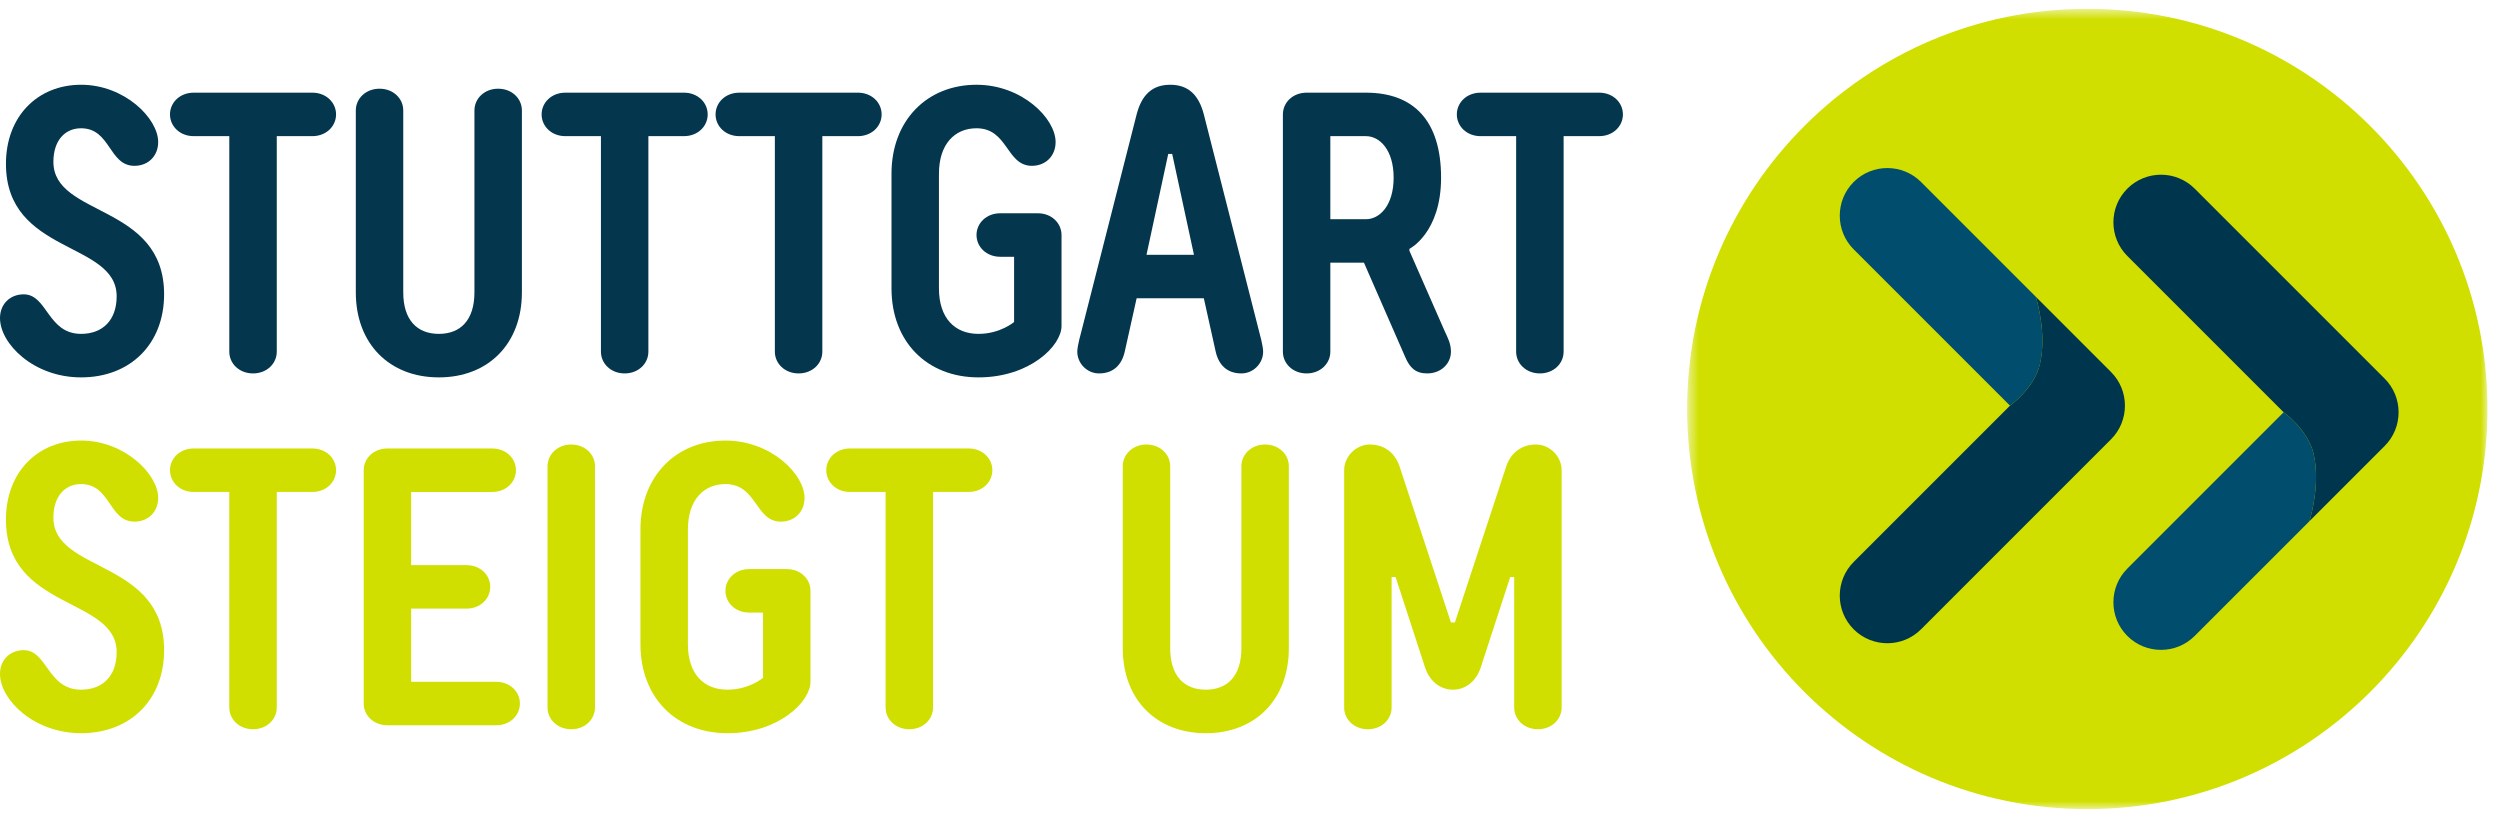
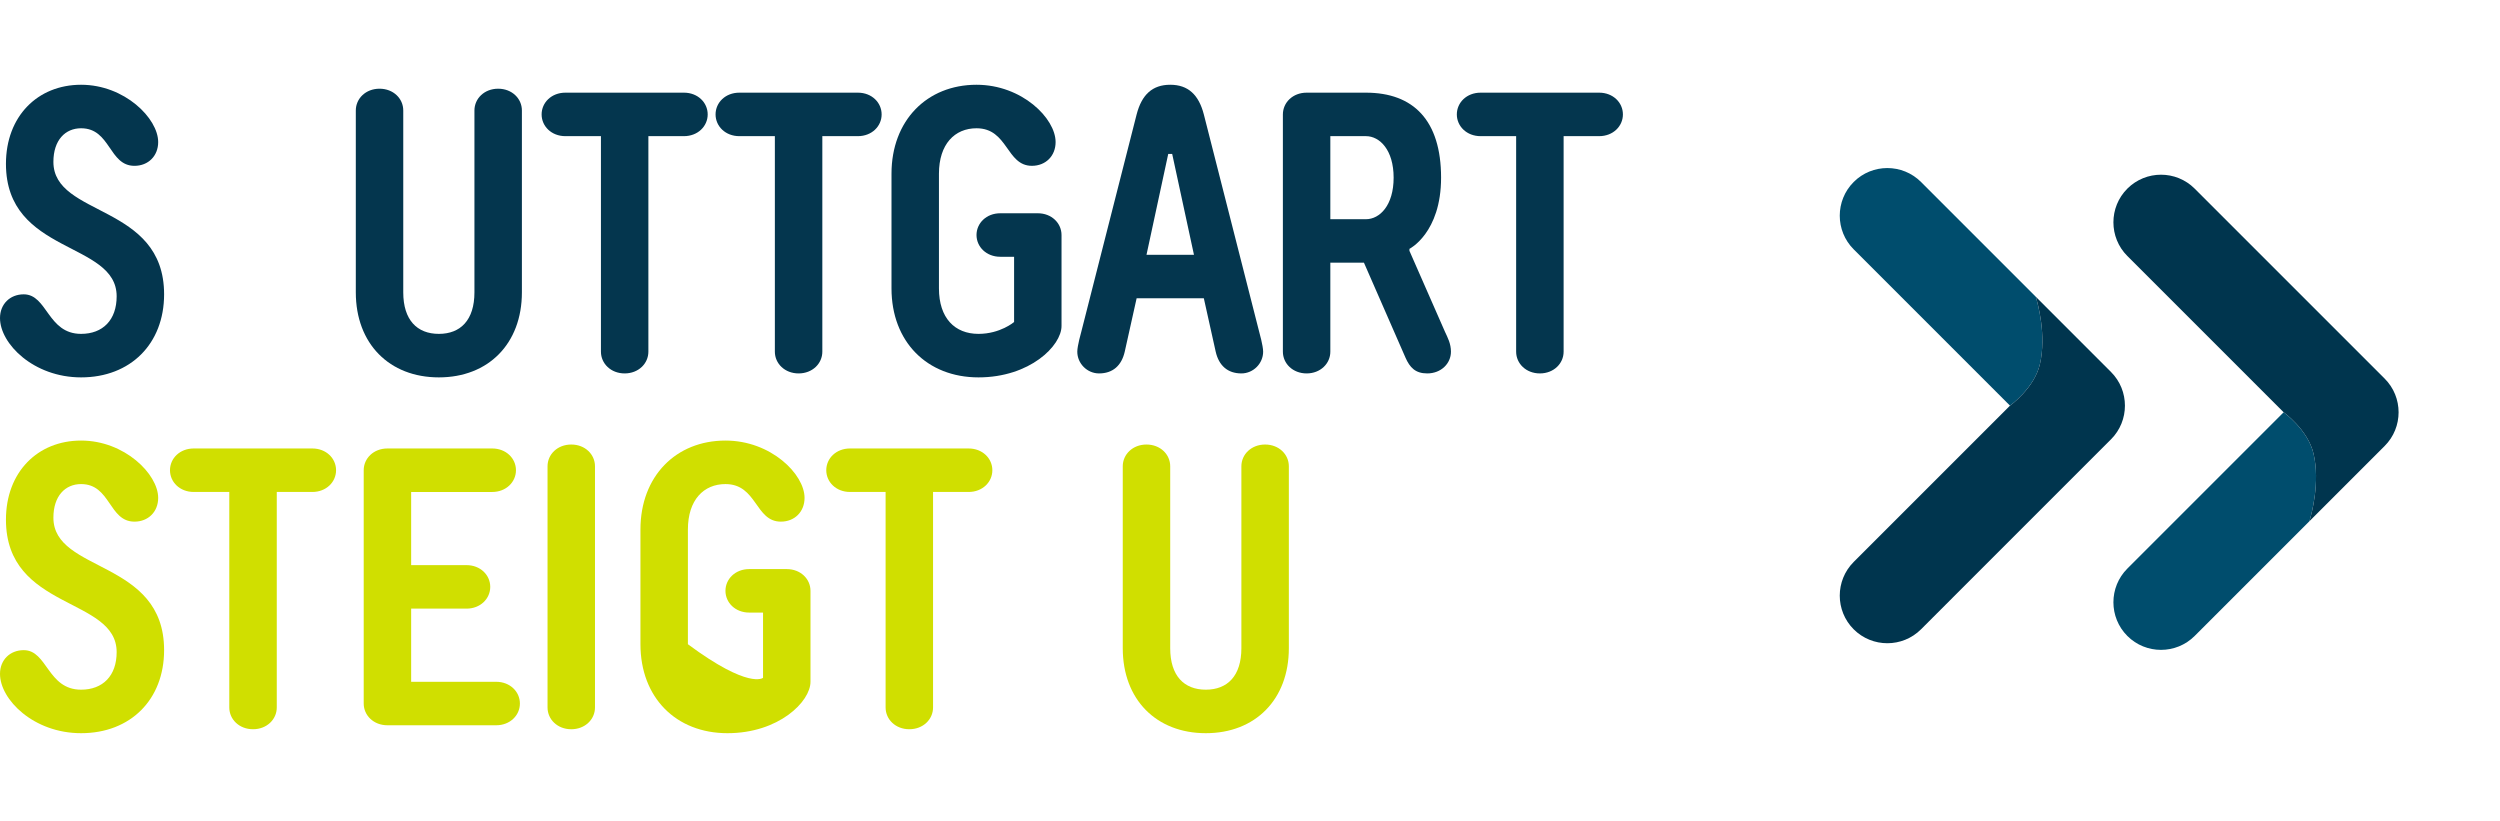
<svg xmlns="http://www.w3.org/2000/svg" width="195" height="64" viewBox="0 0 195 64" fill="none">
  <mask id="mask0" maskUnits="userSpaceOnUse" x="131" y="0" width="64" height="64">
    <path fill-rule="evenodd" clip-rule="evenodd" d="M131.598 0.688H194.021V63.111H131.598V0.688Z" fill="white" />
  </mask>
  <g mask="url(#mask0)">
-     <path fill-rule="evenodd" clip-rule="evenodd" d="M162.81 0.688C180.048 0.688 194.022 14.662 194.022 31.9C194.022 49.137 180.048 63.111 162.81 63.111C145.572 63.111 131.598 49.137 131.598 31.9C131.598 14.662 145.572 0.688 162.81 0.688Z" fill="#D0DF00" />
-   </g>
+     </g>
  <path fill-rule="evenodd" clip-rule="evenodd" d="M156.779 31.64C156.779 31.64 158.676 30.288 159.114 28.405C159.636 26.16 158.952 23.677 158.791 23.146L149.84 14.195C148.39 12.746 146.034 12.747 144.587 14.195C143.139 15.644 143.139 18 144.587 19.448L156.779 31.64Z" fill="#004D6D" />
  <path fill-rule="evenodd" clip-rule="evenodd" d="M164.659 29.015L158.791 23.146C158.952 23.677 159.636 26.16 159.113 28.405C158.676 30.288 156.779 31.641 156.779 31.641L144.587 43.832C143.139 45.281 143.139 47.637 144.587 49.086C145.311 49.809 146.262 50.172 147.214 50.172C148.165 50.172 149.116 49.809 149.84 49.086L164.659 34.267C166.107 32.819 166.107 30.462 164.659 29.015Z" fill="#00354E" />
  <path fill-rule="evenodd" clip-rule="evenodd" d="M178.124 32.159C178.124 32.159 180.02 33.511 180.459 35.394C180.981 37.639 180.296 40.123 180.136 40.653L171.185 49.603C169.736 51.053 167.379 51.052 165.932 49.603C164.484 48.156 164.484 45.799 165.932 44.351L178.124 32.159Z" fill="#004D6D" />
  <path fill-rule="evenodd" clip-rule="evenodd" d="M186.004 34.785L180.136 40.653C180.296 40.123 180.981 37.64 180.458 35.394C180.02 33.511 178.125 32.159 178.125 32.159L165.932 19.967C164.484 18.519 164.484 16.162 165.932 14.714C166.657 13.99 167.608 13.627 168.559 13.627C169.51 13.627 170.461 13.99 171.185 14.714L186.004 29.532C187.452 30.98 187.452 33.337 186.004 34.785Z" fill="#00354E" />
  <path fill-rule="evenodd" clip-rule="evenodd" d="M0.464 12.779C0.464 9.078 2.93 6.611 6.324 6.611C9.716 6.611 12.338 9.232 12.338 11.082C12.338 12.162 11.567 12.935 10.487 12.935C8.482 12.935 8.637 10.005 6.324 10.005C5.09 10.005 4.165 10.929 4.165 12.626C4.165 16.944 12.8 15.864 12.8 22.958C12.8 26.815 10.179 29.436 6.324 29.436C2.621 29.436 0 26.815 0 24.809C0 23.729 0.771 22.958 1.85 22.958C3.701 22.958 3.701 26.042 6.324 26.042C8.019 26.042 9.099 24.962 9.099 23.112C9.099 18.795 0.464 19.874 0.464 12.779Z" fill="#04364E" />
-   <path fill-rule="evenodd" clip-rule="evenodd" d="M15.11 10.62C14.03 10.62 13.259 9.849 13.259 8.925C13.259 7.999 14.03 7.228 15.11 7.228H24.363C25.442 7.228 26.213 7.999 26.213 8.925C26.213 9.849 25.442 10.62 24.363 10.62H21.588V27.43C21.588 28.356 20.816 29.127 19.737 29.127C18.657 29.127 17.885 28.356 17.885 27.43V10.62H15.11Z" fill="#04364E" />
  <path fill-rule="evenodd" clip-rule="evenodd" d="M27.753 22.805V8.616C27.753 7.69 28.524 6.919 29.604 6.919C30.684 6.919 31.454 7.69 31.454 8.616V22.805C31.454 24.962 32.534 26.042 34.231 26.042C35.926 26.042 37.006 24.962 37.006 22.805V8.616C37.006 7.69 37.777 6.919 38.856 6.919C39.936 6.919 40.708 7.69 40.708 8.616V22.805C40.708 26.814 38.086 29.436 34.231 29.436C30.375 29.436 27.753 26.814 27.753 22.805Z" fill="#04364E" />
  <path fill-rule="evenodd" clip-rule="evenodd" d="M44.097 10.62C43.017 10.62 42.246 9.849 42.246 8.925C42.246 7.999 43.017 7.228 44.097 7.228H53.349C54.429 7.228 55.2 7.999 55.2 8.925C55.2 9.849 54.429 10.62 53.349 10.62H50.574V27.43C50.574 28.356 49.803 29.127 48.724 29.127C47.644 29.127 46.873 28.356 46.873 27.43V10.62H44.097Z" fill="#04364E" />
  <path fill-rule="evenodd" clip-rule="evenodd" d="M57.664 10.62C56.585 10.62 55.814 9.849 55.814 8.925C55.814 7.999 56.585 7.228 57.664 7.228H66.917C67.997 7.228 68.767 7.999 68.767 8.925C68.767 9.849 67.997 10.62 66.917 10.62H64.142V27.43C64.142 28.356 63.371 29.127 62.292 29.127C61.212 29.127 60.439 28.356 60.439 27.43V10.62H57.664Z" fill="#04364E" />
  <path fill-rule="evenodd" clip-rule="evenodd" d="M69.537 13.55C69.537 9.387 72.312 6.611 76.168 6.611C79.714 6.611 82.337 9.232 82.337 11.082C82.337 12.162 81.566 12.934 80.487 12.934C78.481 12.934 78.636 10.005 76.168 10.005C74.471 10.005 73.238 11.238 73.238 13.55V22.496C73.238 24.809 74.471 26.042 76.322 26.042C78.019 26.042 79.099 25.118 79.099 25.118V20.028H78.019C76.939 20.028 76.168 19.256 76.168 18.331C76.168 17.407 76.939 16.635 78.019 16.635H80.949C82.028 16.635 82.799 17.407 82.799 18.331V25.426C82.799 26.968 80.332 29.436 76.322 29.436C72.312 29.436 69.537 26.659 69.537 22.496V13.55Z" fill="#04364E" />
  <path fill-rule="evenodd" clip-rule="evenodd" d="M93.129 19.874L91.431 12.009H91.122L89.427 19.874H93.129ZM88.657 23.266L87.73 27.43C87.483 28.51 86.805 29.127 85.725 29.127C84.8 29.127 84.029 28.356 84.029 27.43C84.029 26.968 84.338 25.888 84.338 25.888L88.657 8.925C89.057 7.381 89.89 6.611 91.278 6.611C92.665 6.611 93.499 7.381 93.899 8.925L98.218 25.888C98.218 25.888 98.525 26.968 98.525 27.43C98.525 28.356 97.754 29.127 96.829 29.127C95.75 29.127 95.071 28.51 94.824 27.43L93.899 23.266H88.657Z" fill="#04364E" />
  <path fill-rule="evenodd" clip-rule="evenodd" d="M106.543 17.098C107.622 17.098 108.703 16.018 108.703 13.859C108.703 11.7 107.622 10.62 106.543 10.62H103.766V17.098H106.543ZM103.766 20.49V27.43C103.766 28.356 102.996 29.127 101.916 29.127C100.836 29.127 100.065 28.356 100.065 27.43V8.925C100.065 7.999 100.836 7.228 101.916 7.228H106.543C110.244 7.228 112.404 9.387 112.404 13.859C112.404 18.177 109.936 19.41 109.936 19.41V19.566L112.712 25.888C112.927 26.35 113.174 26.814 113.174 27.43C113.174 28.356 112.404 29.127 111.323 29.127C110.398 29.127 109.967 28.665 109.626 27.892L106.388 20.49H103.766Z" fill="#04364E" />
  <path fill-rule="evenodd" clip-rule="evenodd" d="M115.484 10.62C114.404 10.62 113.633 9.849 113.633 8.925C113.633 7.999 114.404 7.228 115.484 7.228H124.736C125.816 7.228 126.587 7.999 126.587 8.925C126.587 9.849 125.816 10.62 124.736 10.62H121.962V27.43C121.962 28.356 121.19 29.127 120.111 29.127C119.031 29.127 118.259 28.356 118.259 27.43V10.62H115.484Z" fill="#04364E" />
  <path fill-rule="evenodd" clip-rule="evenodd" d="M0.464 40.533C0.464 36.832 2.93 34.364 6.324 34.364C9.716 34.364 12.338 36.985 12.338 38.836C12.338 39.916 11.567 40.688 10.487 40.688C8.482 40.688 8.637 37.758 6.324 37.758C5.09 37.758 4.165 38.682 4.165 40.379C4.165 44.698 12.8 43.618 12.8 50.712C12.8 54.567 10.179 57.189 6.324 57.189C2.621 57.189 0 54.567 0 52.562C0 51.482 0.771 50.712 1.85 50.712C3.701 50.712 3.701 53.795 6.324 53.795C8.019 53.795 9.099 52.715 9.099 50.865C9.099 46.548 0.464 47.628 0.464 40.533Z" fill="#D0DF00" />
  <path fill-rule="evenodd" clip-rule="evenodd" d="M15.11 38.373C14.03 38.373 13.259 37.603 13.259 36.678C13.259 35.752 14.03 34.981 15.11 34.981H24.363C25.442 34.981 26.213 35.752 26.213 36.678C26.213 37.603 25.442 38.373 24.363 38.373H21.588V55.183C21.588 56.11 20.816 56.88 19.737 56.88C18.657 56.88 17.885 56.11 17.885 55.183V38.373H15.11Z" fill="#D0DF00" />
  <path fill-rule="evenodd" clip-rule="evenodd" d="M32.07 44.08H36.389C37.468 44.08 38.239 44.852 38.239 45.776C38.239 46.702 37.468 47.473 36.389 47.473H32.07V53.18H38.702C39.781 53.18 40.552 53.951 40.552 54.875C40.552 55.8 39.781 56.571 38.702 56.571H30.22C29.14 56.571 28.369 55.8 28.369 54.875V36.678C28.369 35.752 29.14 34.981 30.22 34.981H38.393C39.472 34.981 40.245 35.752 40.245 36.678C40.245 37.602 39.472 38.374 38.393 38.374H32.07V44.08Z" fill="#D0DF00" />
  <path fill-rule="evenodd" clip-rule="evenodd" d="M46.409 55.184C46.409 56.11 45.638 56.881 44.559 56.881C43.479 56.881 42.708 56.11 42.708 55.184V36.37C42.708 35.443 43.479 34.673 44.559 34.673C45.638 34.673 46.409 35.443 46.409 36.37V55.184Z" fill="#D0DF00" />
-   <path fill-rule="evenodd" clip-rule="evenodd" d="M49.955 41.303C49.955 37.14 52.73 34.364 56.586 34.364C60.133 34.364 62.755 36.985 62.755 38.836C62.755 39.916 61.984 40.688 60.905 40.688C58.899 40.688 59.054 37.758 56.586 37.758C54.889 37.758 53.656 38.991 53.656 41.303V50.25C53.656 52.562 54.889 53.795 56.74 53.795C58.437 53.795 59.517 52.87 59.517 52.87V47.781H58.437C57.357 47.781 56.586 47.01 56.586 46.084C56.586 45.16 57.357 44.389 58.437 44.389H61.367C62.447 44.389 63.218 45.16 63.218 46.084V53.179C63.218 54.721 60.75 57.189 56.74 57.189C52.73 57.189 49.955 54.413 49.955 50.25V41.303Z" fill="#D0DF00" />
+   <path fill-rule="evenodd" clip-rule="evenodd" d="M49.955 41.303C49.955 37.14 52.73 34.364 56.586 34.364C60.133 34.364 62.755 36.985 62.755 38.836C62.755 39.916 61.984 40.688 60.905 40.688C58.899 40.688 59.054 37.758 56.586 37.758C54.889 37.758 53.656 38.991 53.656 41.303V50.25C58.437 53.795 59.517 52.87 59.517 52.87V47.781H58.437C57.357 47.781 56.586 47.01 56.586 46.084C56.586 45.16 57.357 44.389 58.437 44.389H61.367C62.447 44.389 63.218 45.16 63.218 46.084V53.179C63.218 54.721 60.75 57.189 56.74 57.189C52.73 57.189 49.955 54.413 49.955 50.25V41.303Z" fill="#D0DF00" />
  <path fill-rule="evenodd" clip-rule="evenodd" d="M66.3 38.373C65.22 38.373 64.449 37.603 64.449 36.678C64.449 35.752 65.22 34.981 66.3 34.981H75.552C76.632 34.981 77.403 35.752 77.403 36.678C77.403 37.603 76.632 38.373 75.552 38.373H72.778V55.183C72.778 56.11 72.006 56.88 70.927 56.88C69.847 56.88 69.077 56.11 69.077 55.183V38.373H66.3Z" fill="#D0DF00" />
  <path fill-rule="evenodd" clip-rule="evenodd" d="M87.575 50.558V36.369C87.575 35.444 88.347 34.673 89.426 34.673C90.506 34.673 91.276 35.444 91.276 36.369V50.558C91.276 52.715 92.356 53.795 94.053 53.795C95.748 53.795 96.828 52.715 96.828 50.558V36.369C96.828 35.444 97.599 34.673 98.678 34.673C99.758 34.673 100.53 35.444 100.53 36.369V50.558C100.53 54.567 97.907 57.189 94.053 57.189C90.197 57.189 87.575 54.567 87.575 50.558Z" fill="#D0DF00" />
-   <path fill-rule="evenodd" clip-rule="evenodd" d="M117.491 36.369C117.798 35.443 118.57 34.672 119.804 34.672C120.883 34.672 121.808 35.599 121.808 36.678V55.183C121.808 56.11 121.037 56.88 119.957 56.88C118.878 56.88 118.107 56.11 118.107 55.183V45.005H117.798L115.485 52.1C115.177 53.025 114.406 53.795 113.326 53.795C112.247 53.795 111.476 53.025 111.167 52.1L108.854 45.005H108.546V55.183C108.546 56.11 107.774 56.88 106.695 56.88C105.616 56.88 104.844 56.11 104.844 55.183V36.678C104.844 35.599 105.77 34.672 106.85 34.672C108.083 34.672 108.854 35.443 109.162 36.369L113.173 48.552H113.481L117.491 36.369Z" fill="#D0DF00" />
</svg>